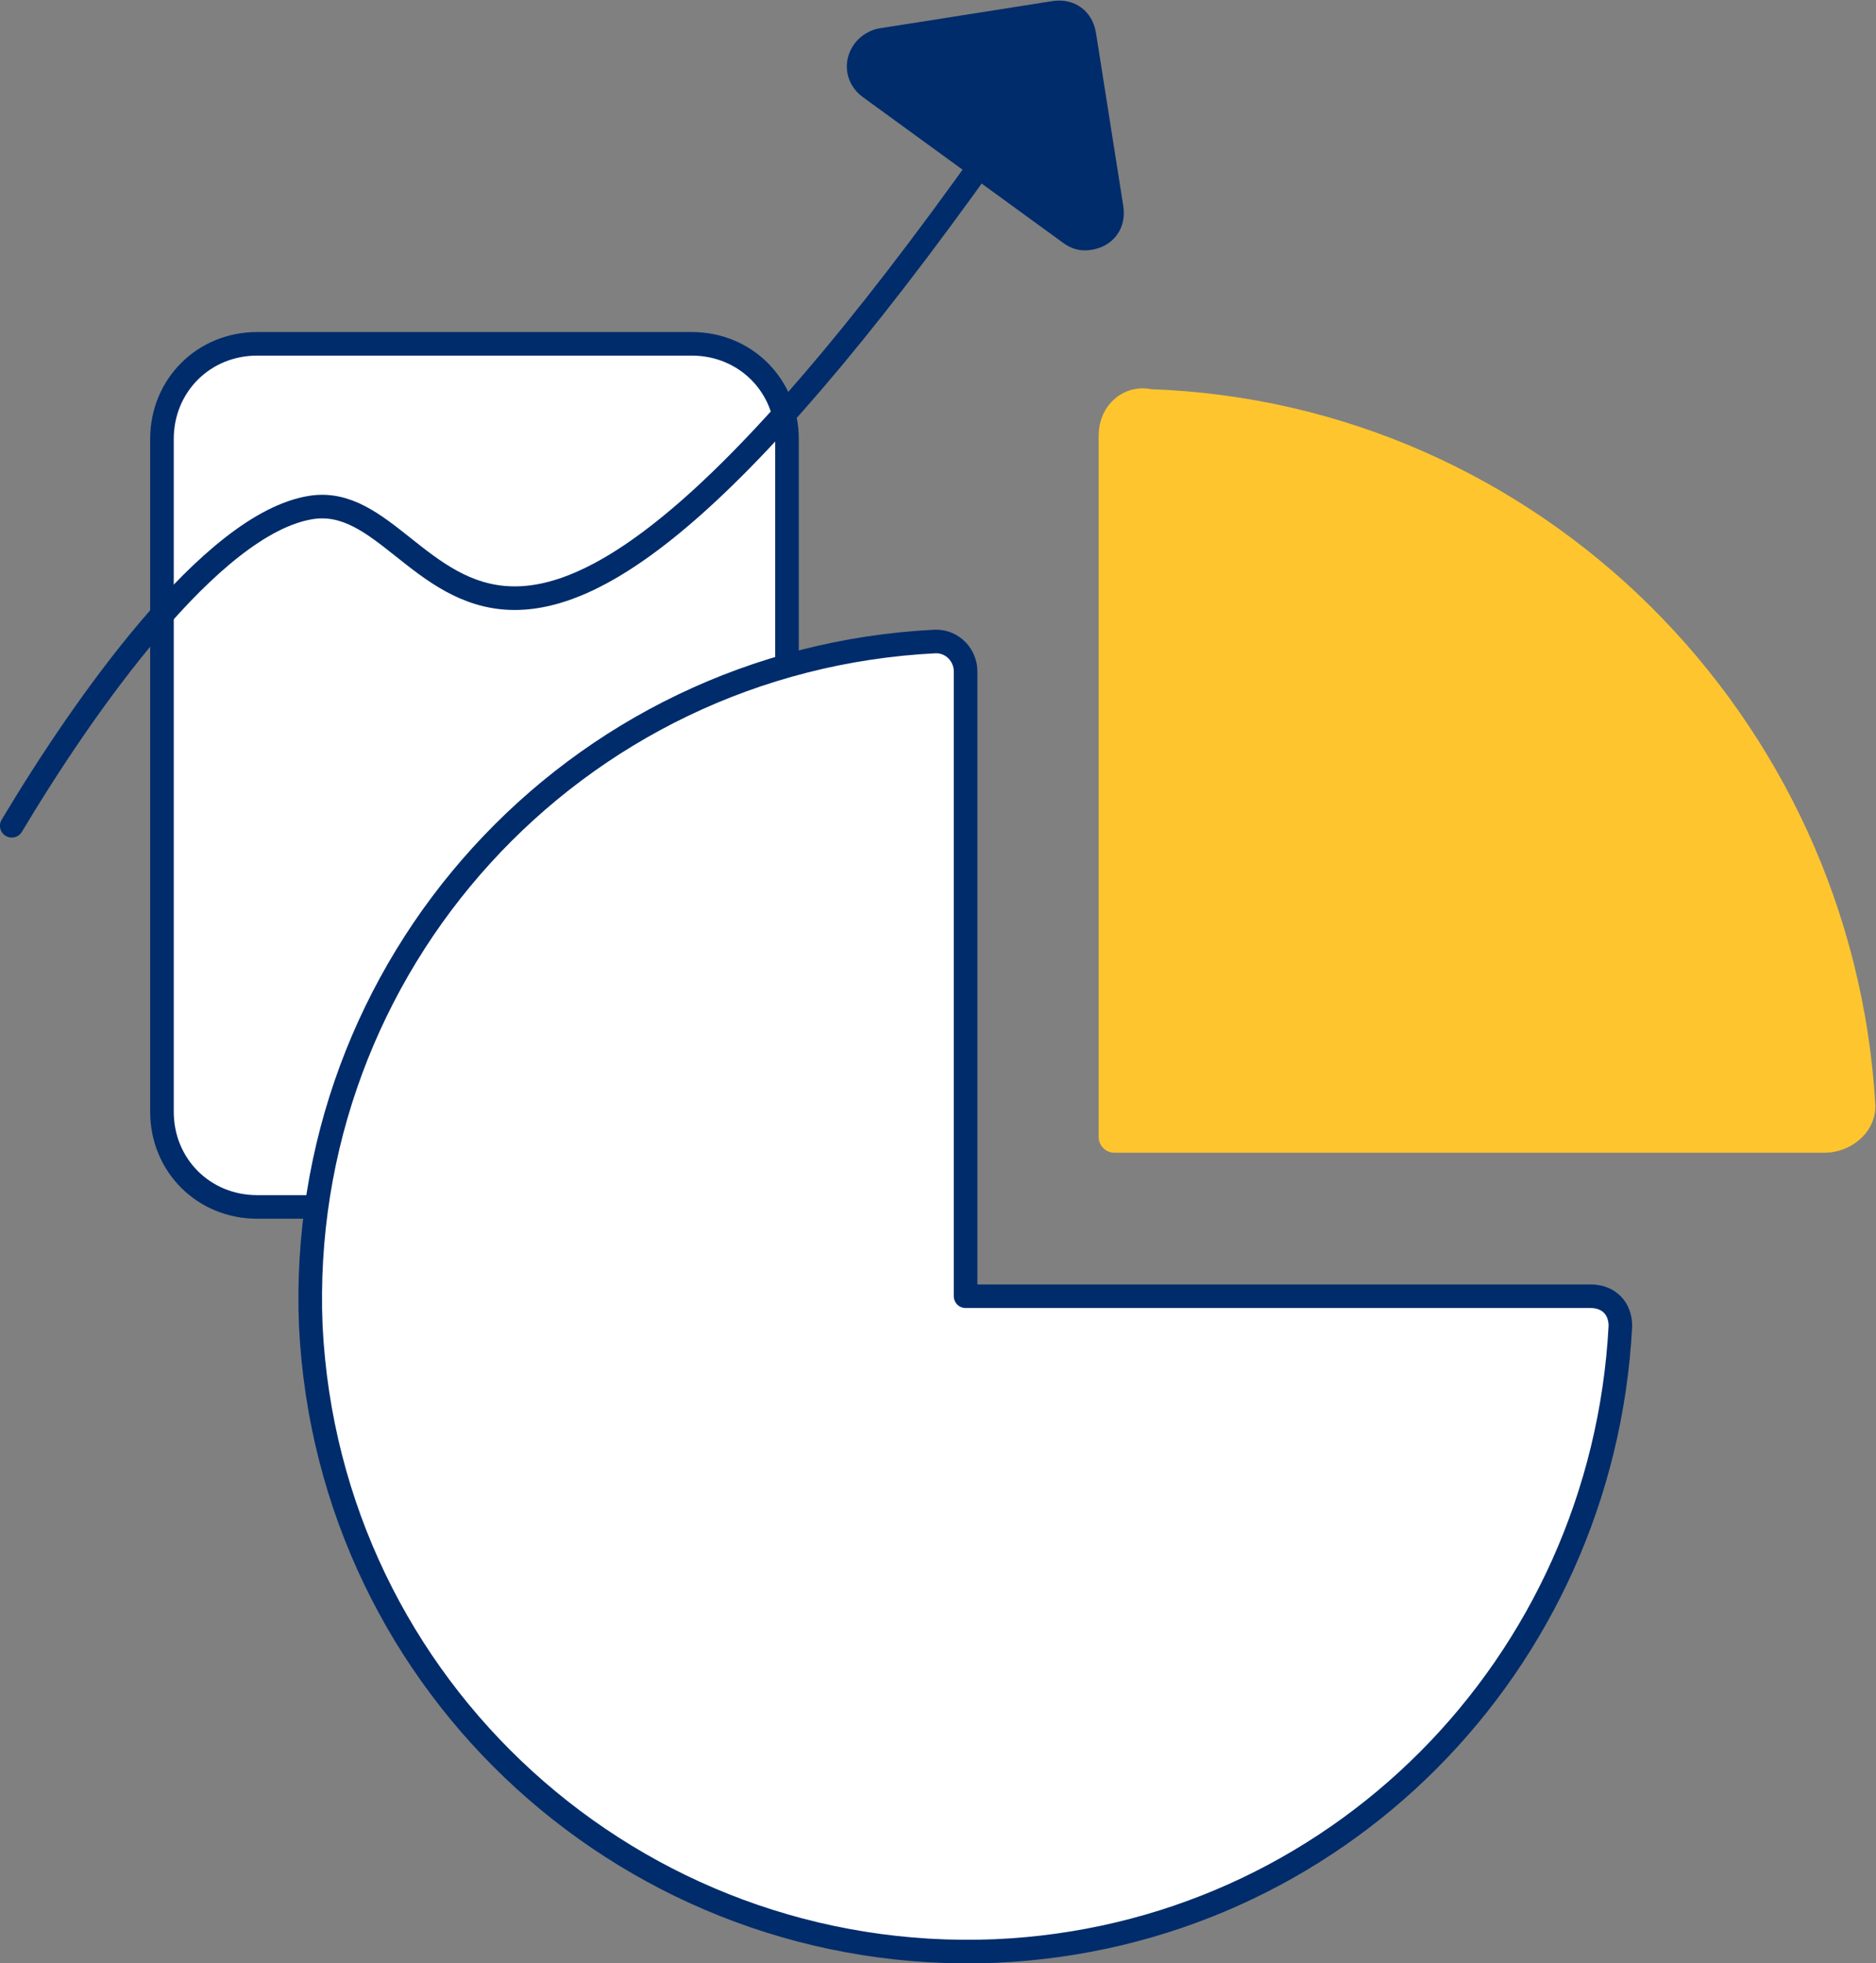
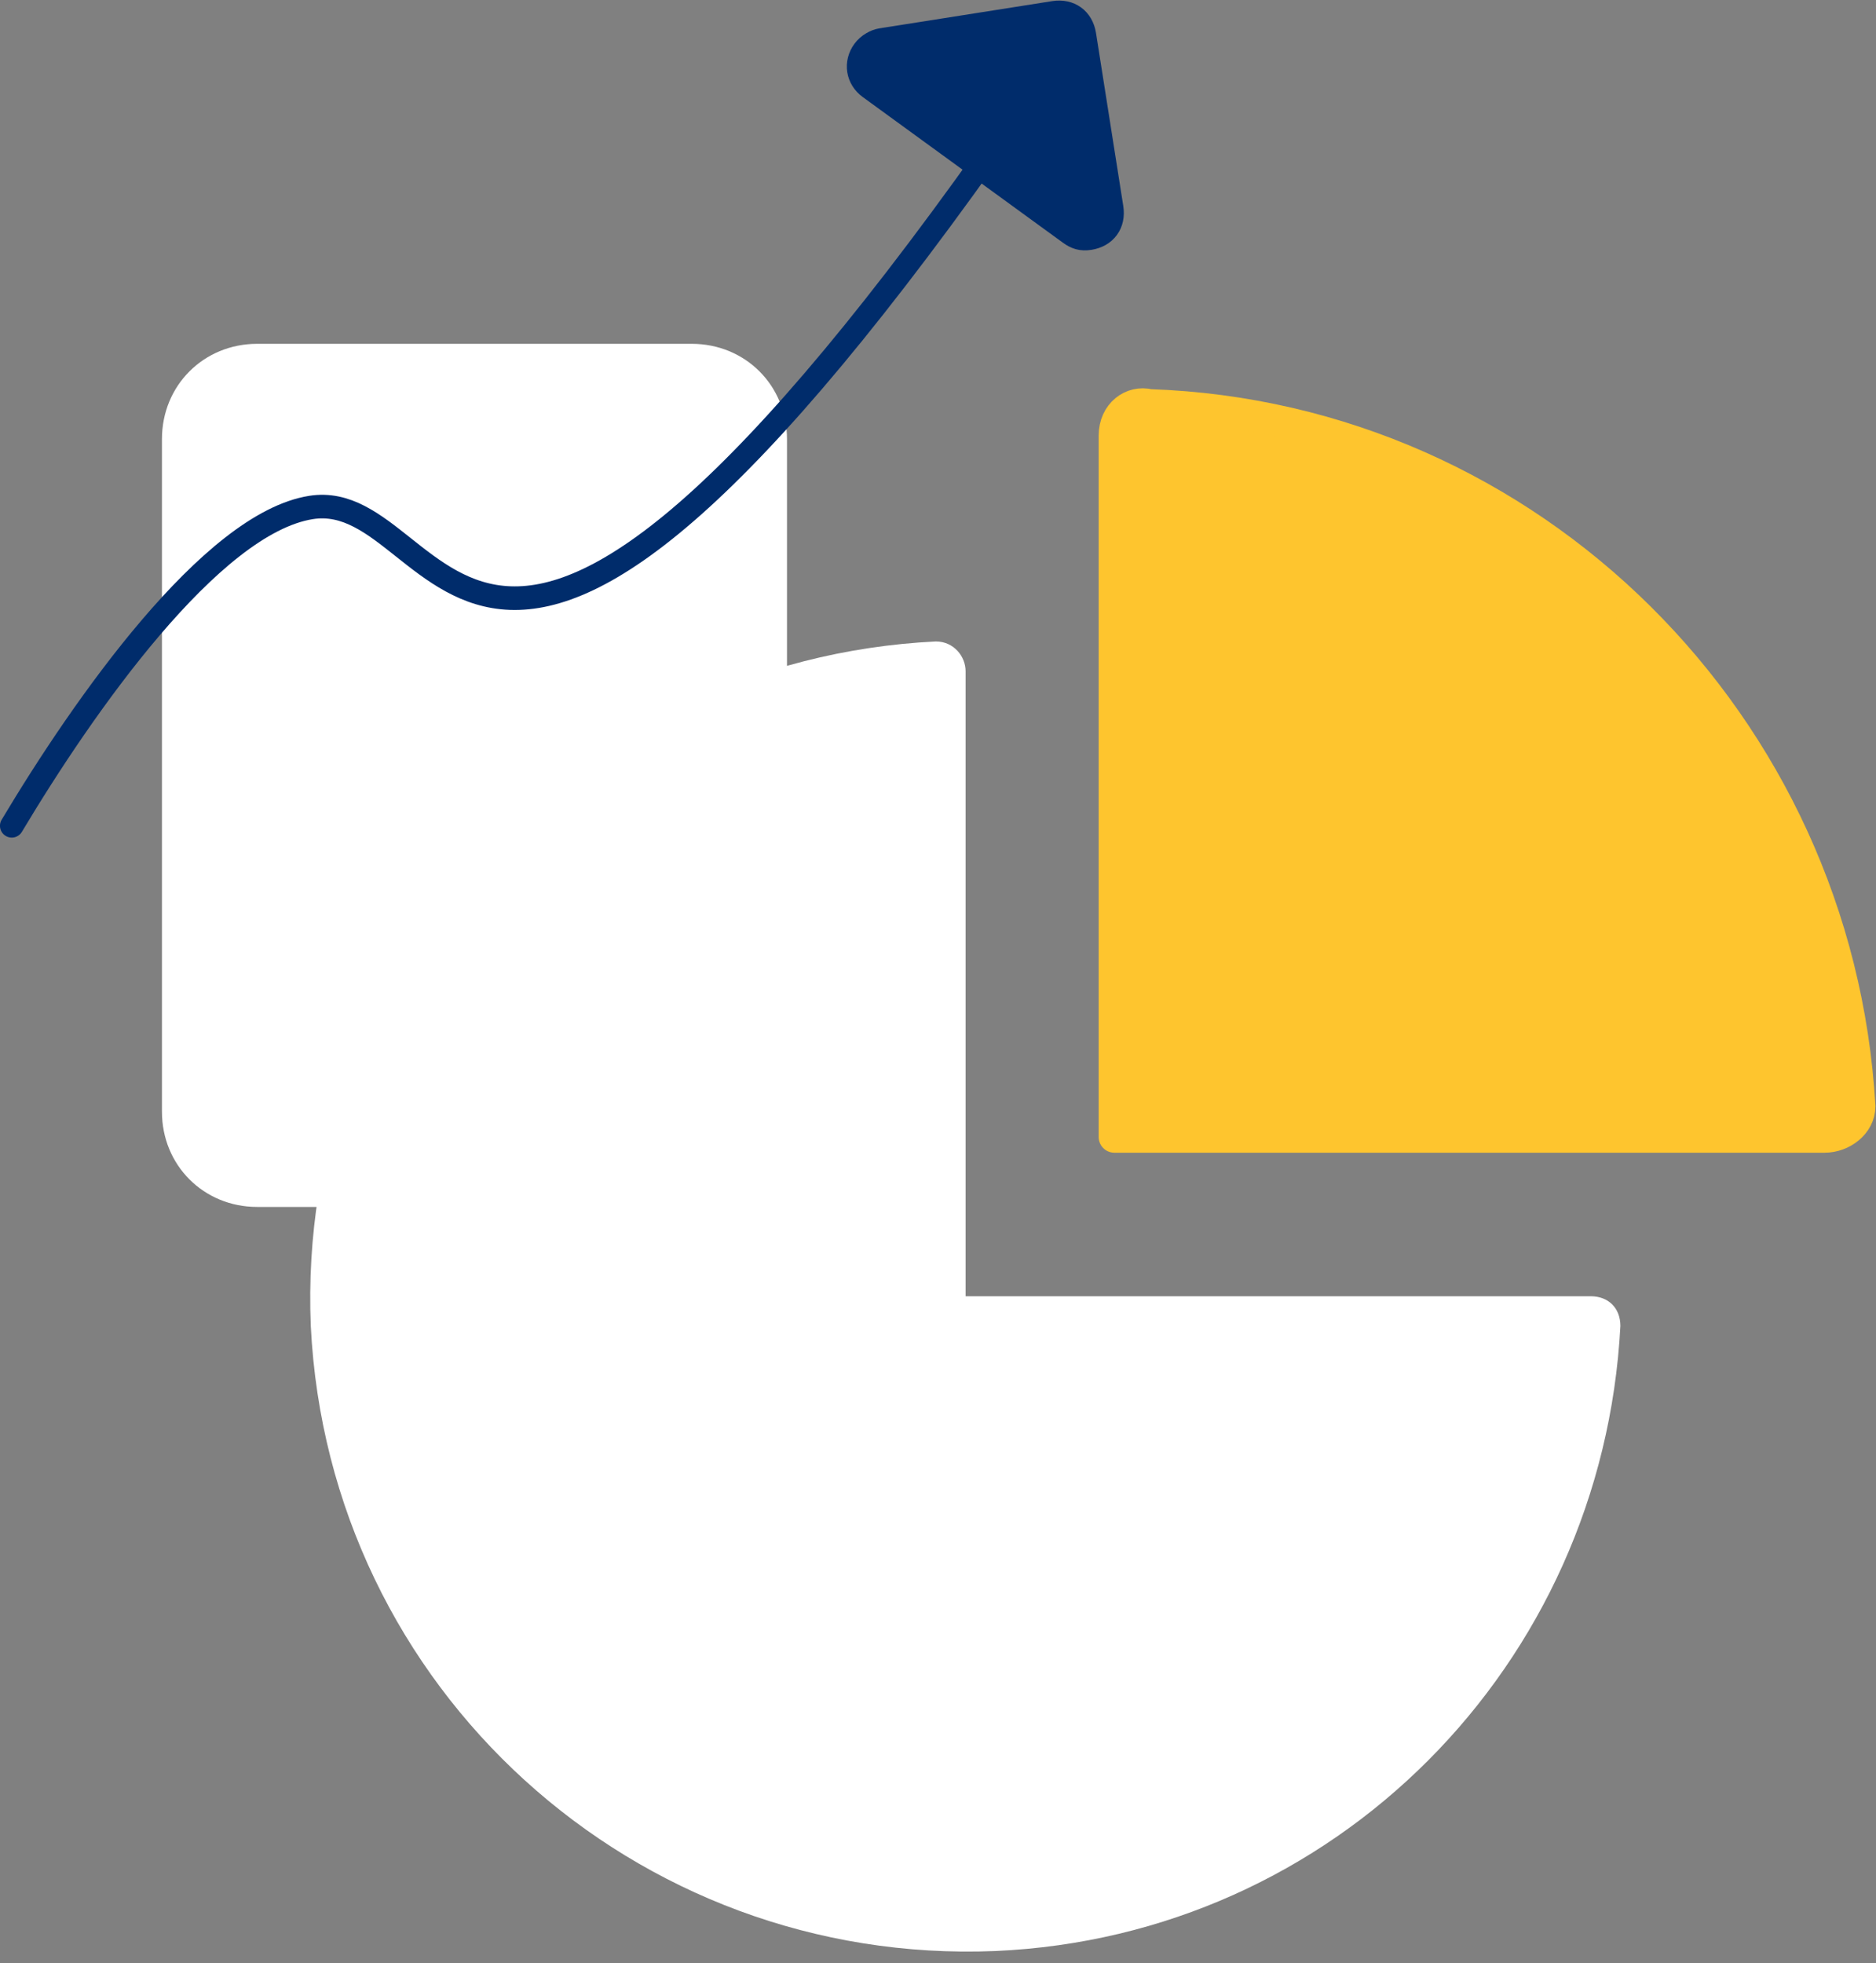
<svg xmlns="http://www.w3.org/2000/svg" viewBox="0 0 79.505 83.207" height="83.207" width="79.505" xml:space="preserve" id="svg4861" version="1.1">
  <rect x="0" y="0" width="79.505" height="83.207" fill="#808080" stroke="none" />
  <defs id="defs4865">
    <clipPath id="clipPath4877" clipPathUnits="userSpaceOnUse">
      <path id="path4875" d="M 0,83.641 H 90.046 V 0 H 0 Z" />
    </clipPath>
  </defs>
  <g transform="matrix(1.333,0,0,-1.333,-20.359,97.364)" id="g4869">
    <g id="g4871">
      <g clip-path="url(#clipPath4877)" id="g4873">
        <g transform="translate(37.266,34.668)" id="g4879">
          <path id="path4881" style="fill:#ffffff;fill-opacity:1;fill-rule:nonzero;stroke:none" d="m 0,0 h -13.816 c -1.703,0 -3.028,1.325 -3.028,3.028 v 21.386 c 0,1.703 1.325,3.028 3.028,3.028 H 0 c 1.703,0 3.028,-1.325 3.028,-3.028 V 2.933 C 3.028,1.325 1.703,0 0,0" />
        </g>
        <g transform="translate(37.266,34.668)" id="g4883">
-           <path id="path4885" style="fill:none;stroke:#002c6b;stroke-width:0.75;stroke-linecap:round;stroke-linejoin:round;stroke-miterlimit:4;stroke-dasharray:none;stroke-opacity:1" d="m 0,0 h -13.816 c -1.703,0 -3.028,1.325 -3.028,3.028 v 21.386 c 0,1.703 1.325,3.028 3.028,3.028 H 0 c 1.703,0 3.028,-1.325 3.028,-3.028 V 2.933 C 3.028,1.325 1.703,0 0,0 Z" />
-         </g>
+           </g>
        <g transform="translate(45.026,52.647)" id="g4887">
          <path id="path4889" style="fill:#ffffff;fill-opacity:1;fill-rule:nonzero;stroke:none" d="m 0,0 c -11.545,-0.568 -20.345,-10.314 -19.872,-21.764 0.568,-11.545 10.315,-20.345 21.765,-19.872 10.787,0.473 19.304,9.084 19.871,19.872 0,0.567 -0.378,0.946 -0.946,0.946 H 0.946 V -0.946 C 0.946,-0.473 0.568,0 0,0" />
        </g>
        <g transform="translate(45.026,52.647)" id="g4891">
-           <path id="path4893" style="fill:none;stroke:#002c6b;stroke-width:0.75;stroke-linecap:round;stroke-linejoin:round;stroke-miterlimit:4;stroke-dasharray:none;stroke-opacity:1" d="m 0,0 c -11.545,-0.568 -20.345,-10.314 -19.872,-21.764 0.568,-11.545 10.315,-20.345 21.765,-19.872 10.787,0.473 19.304,9.084 19.871,19.872 0,0.567 -0.378,0.946 -0.946,0.946 H 0.946 V -0.946 C 0.946,-0.473 0.568,0 0,0 Z" />
-         </g>
+           </g>
        <g transform="translate(50.703,59.193)" id="g4895">
          <path id="path4897" style="fill:#fec52e;fill-opacity:1;fill-rule:nonzero;stroke:none" d="m 0,0 v -22.301 h 22.58 c 0.558,0 1.115,0.418 1.115,0.975 C 22.998,-9.199 13.242,0.558 1.115,0.976 0.558,1.115 0,0.697 0,0" />
        </g>
        <g transform="translate(50.703,59.193)" id="g4899">
          <path id="path4901" style="fill:none;stroke:#fec52e;stroke-width:1;stroke-linecap:round;stroke-linejoin:round;stroke-miterlimit:10;stroke-dasharray:none;stroke-opacity:1" d="m 0,0 v -22.301 h 22.58 c 0.558,0 1.115,0.418 1.115,0.975 C 22.998,-9.199 13.242,0.558 1.115,0.976 0.558,1.115 0,0.697 0,0 Z" />
        </g>
        <g transform="translate(15.647,46.786)" id="g4903">
          <path id="path4905" style="fill:none;stroke:#002c6b;stroke-width:0.75;stroke-linecap:round;stroke-linejoin:round;stroke-miterlimit:4;stroke-dasharray:none;stroke-opacity:1" d="m 0,0 c 2.274,3.807 6.339,9.62 9.517,10.121 4.487,0.707 4.945,-12.536 22.373,12.434" />
        </g>
        <g transform="translate(43.283,71.768)" id="g4907">
          <path id="path4909" style="fill:#002c6b;fill-opacity:1;fill-rule:nonzero;stroke:none" d="M 0,0 5.5,0.867 C 6,0.945 6.386,0.665 6.465,0.165 L 7.332,-5.336 C 7.41,-5.836 7.13,-6.222 6.629,-6.3 6.379,-6.34 6.2,-6.283 6.007,-6.142 l -6.367,4.633 c -0.386,0.281 -0.465,0.781 -0.184,1.167 C -0.404,-0.149 -0.167,-0.026 0,0" />
        </g>
        <g transform="translate(43.283,71.768)" id="g4911">
          <path id="path4913" style="fill:none;stroke:#002c6b;stroke-width:0.75;stroke-linecap:round;stroke-linejoin:round;stroke-miterlimit:4;stroke-dasharray:none;stroke-opacity:1" d="M 0,0 5.5,0.867 C 6,0.945 6.386,0.665 6.465,0.165 L 7.332,-5.336 C 7.41,-5.836 7.13,-6.222 6.629,-6.3 6.379,-6.34 6.2,-6.283 6.007,-6.142 l -6.367,4.633 c -0.386,0.281 -0.465,0.781 -0.184,1.167 C -0.404,-0.149 -0.167,-0.026 0,0 Z" />
        </g>
      </g>
    </g>
  </g>
</svg>